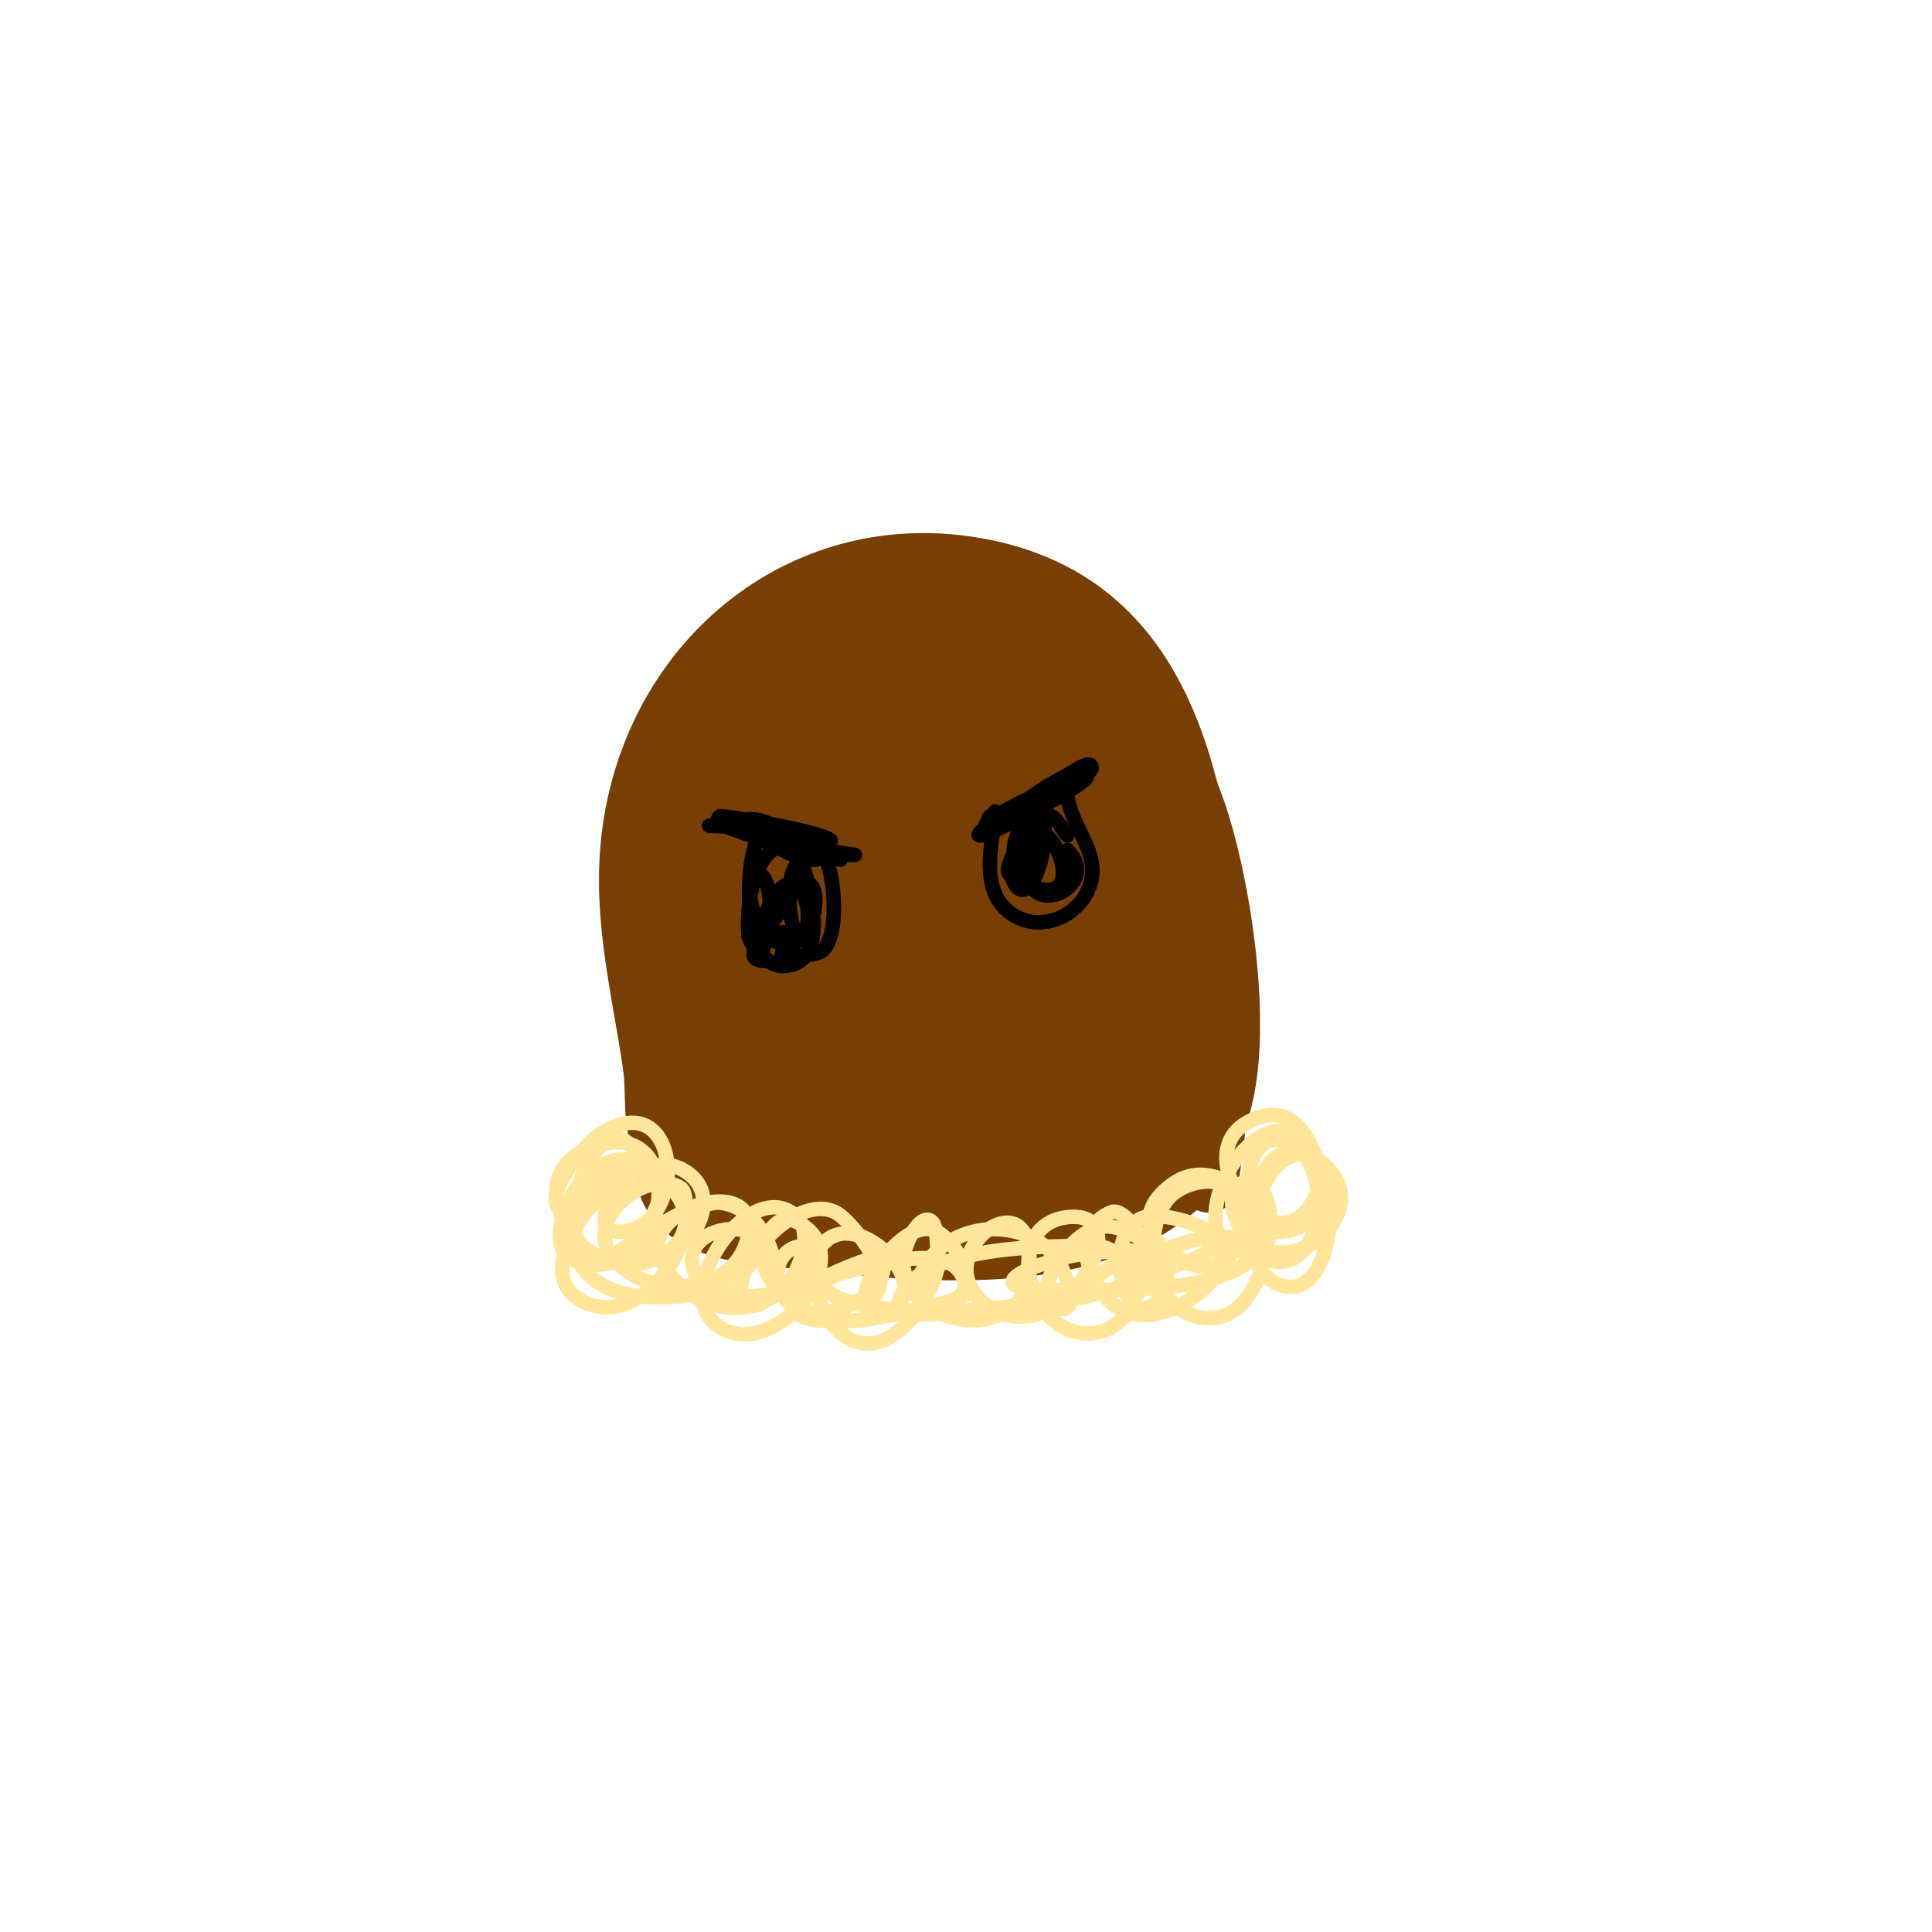
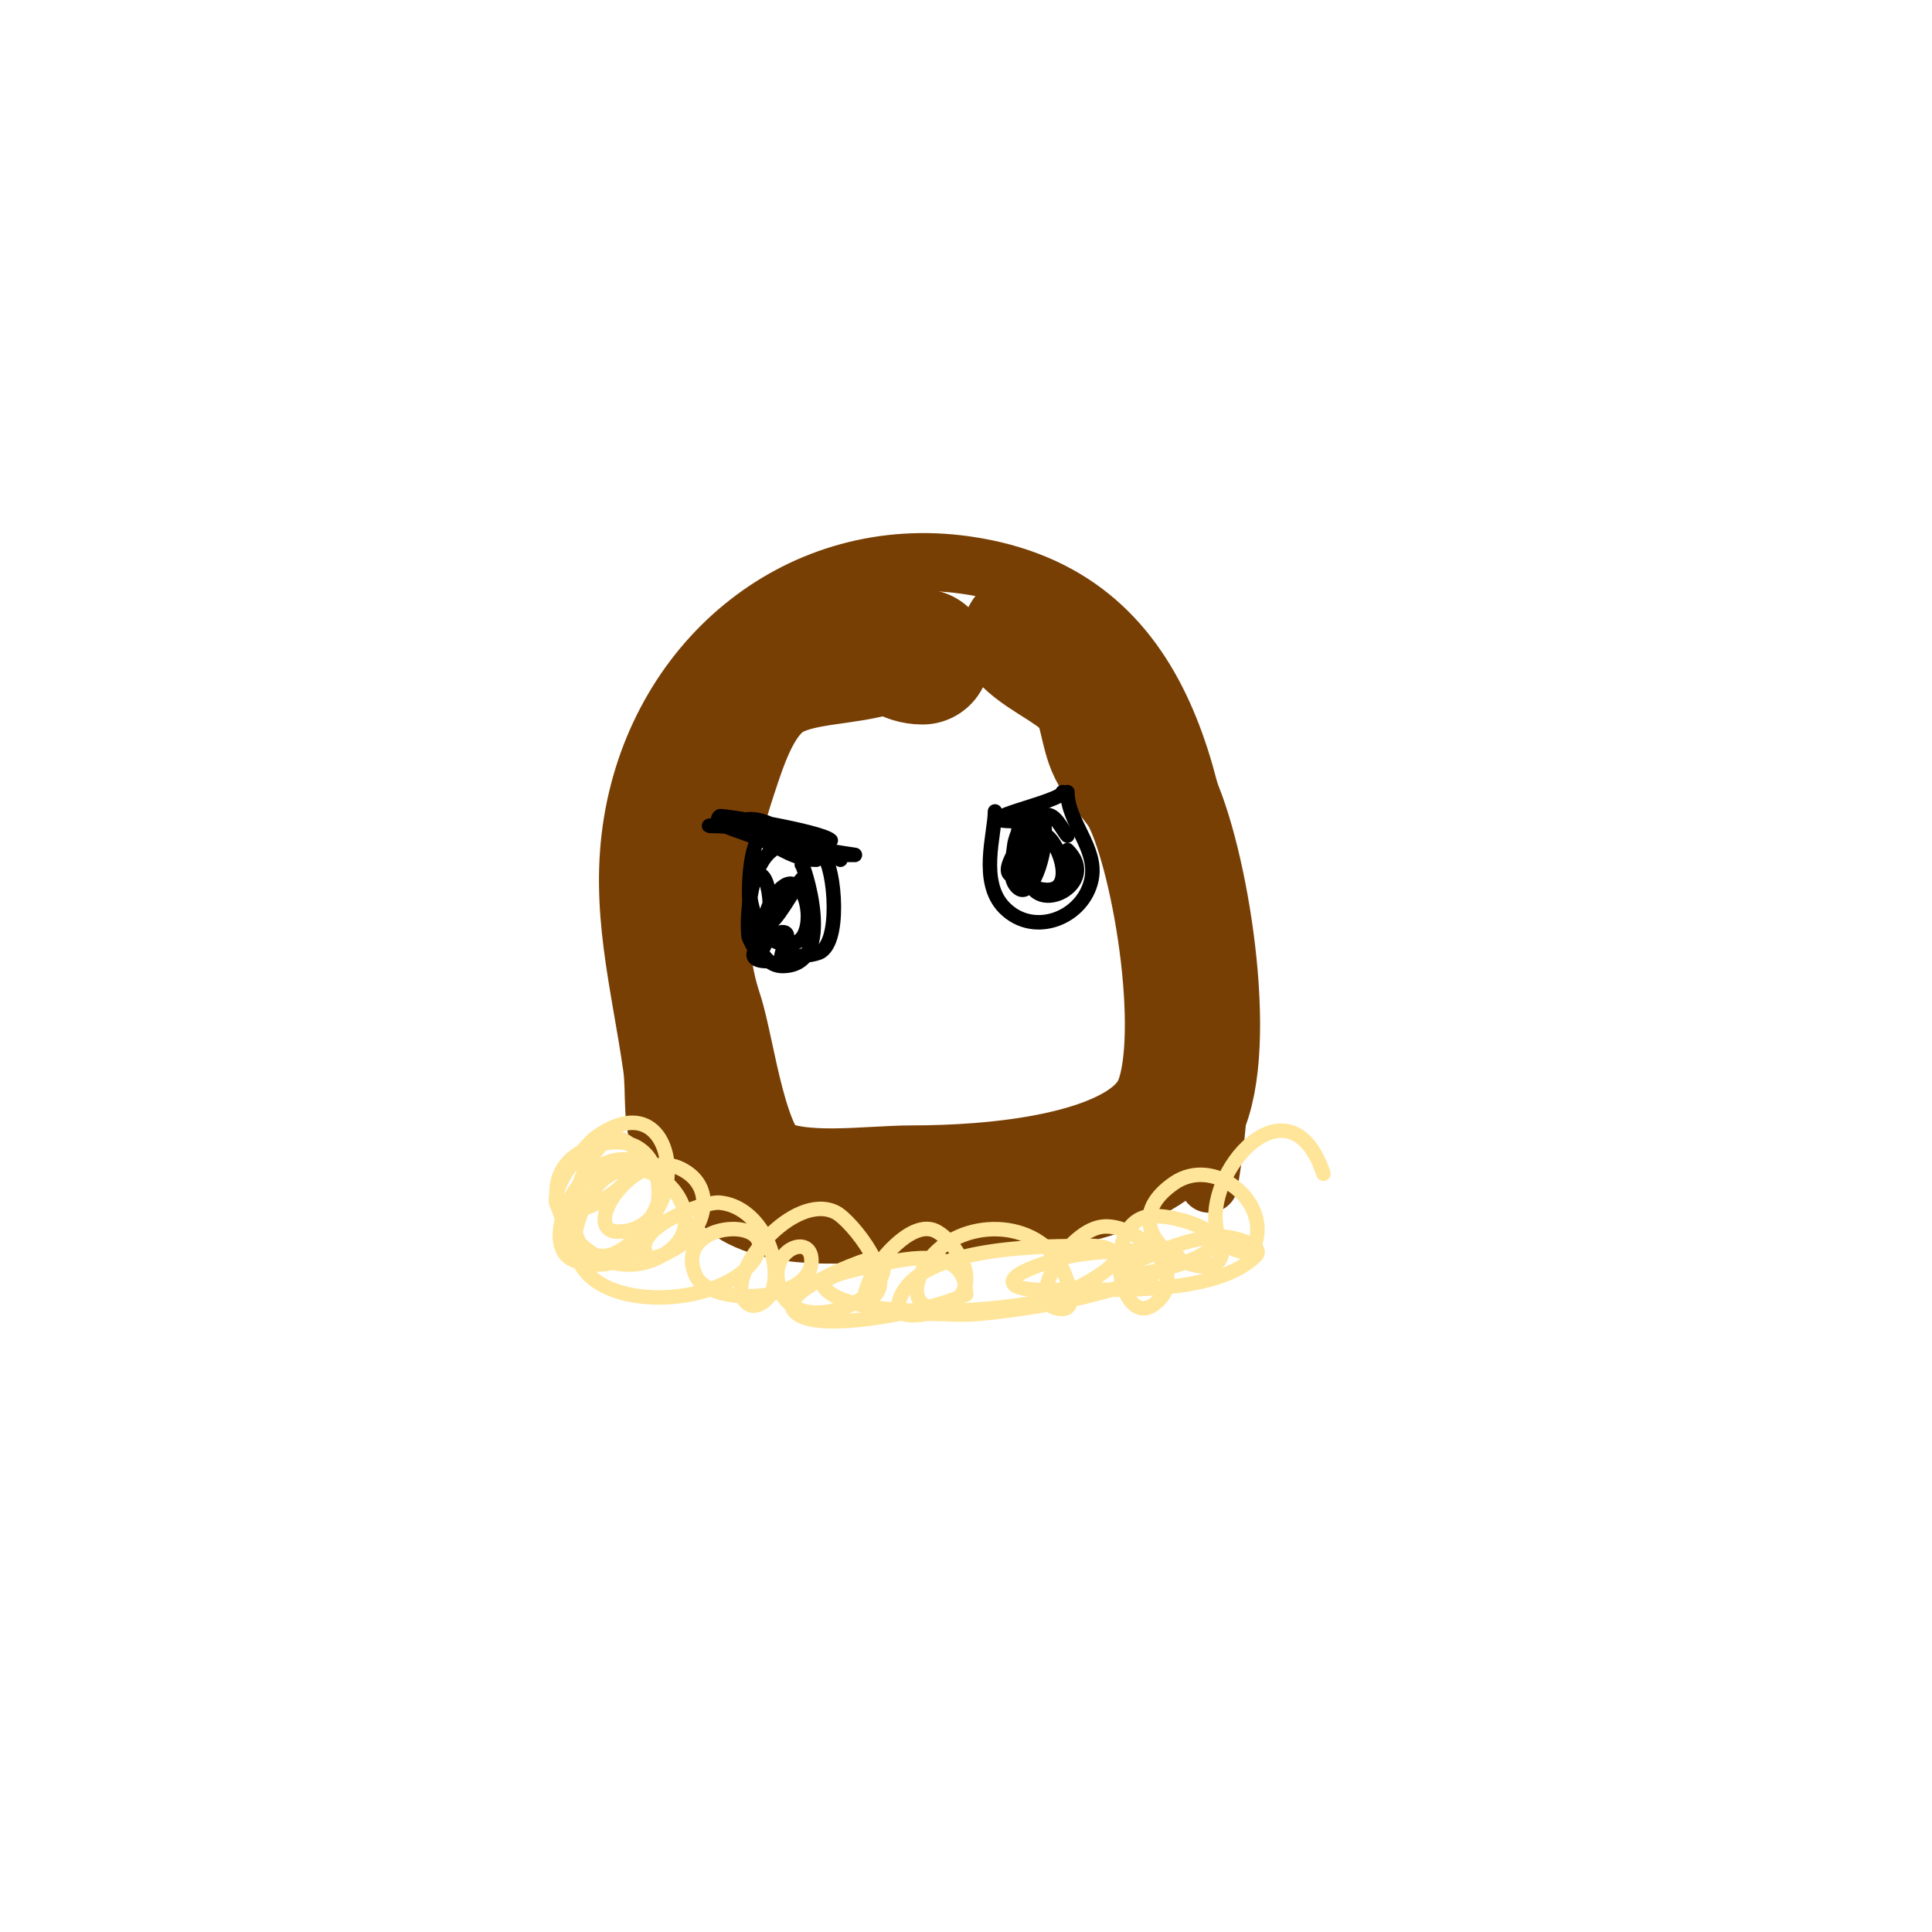
<svg xmlns="http://www.w3.org/2000/svg" viewBox="0 0 400 400" version="1.1">
  <g fill="none" stroke="#783f04" stroke-width="12" stroke-linecap="round" stroke-linejoin="round">
    <path d="M137,237c-2.226,-4.452 -1.299,-11.093 -2,-16c-2.484,-17.389 -6.987,-33.081 -4,-51c5.671,-34.024 34.899,-57.872 69,-53c43.335,6.191 48.122,48.097 52,83c1.133,10.197 0,20.525 0,31c0,4.019 -2,16.029 -2,16" />
-     <path d="M137,239c0,16.874 17.632,16.515 31,18c25.954,2.884 59.318,5.682 78,-13" />
  </g>
  <g fill="none" stroke="#783f04" stroke-width="28" stroke-linecap="round" stroke-linejoin="round">
    <path d="M191,136c-3.109,0 -4.768,-1.884 -7,-3c-1.288,-0.644 -1.024,0.675 -2,1c-6.713,2.238 -15.458,1.729 -22,5c-7.558,3.779 -10.691,14.074 -13,21c-5.412,16.236 -8.364,33.909 -3,50c2.622,7.866 5.054,31.027 13,35c8.641,4.32 22.471,2 32,2c15.373,0 47.507,-2.013 55,-17c6.707,-13.415 0.487,-52.027 -6,-65c-1.81,-3.62 -5.169,-6.338 -7,-10c-1.759,-3.519 -1.832,-8.748 -4,-12c-3.075,-4.612 -10.117,-7.117 -14,-11" />
-     <path d="M183,145c-18.885,0 -27,28.67 -27,44c0,7.422 2.532,15.662 4,23c0.958,4.792 1.475,20.237 7,23c7.012,3.506 9,-6.797 9,-11c0,-19.544 -1.499,-36.754 4,-56c0.357,-1.248 6.258,-22.742 10,-19c4.266,4.266 1.332,14.357 1,19c-1.117,15.632 -2.113,31.416 -1,47c0.266,3.728 -0.785,24.514 8,21c5.943,-2.377 4,-18.941 4,-23c0,-15.789 1.693,-31.316 3,-47c0.377,-4.523 -2.398,-15.301 3,-18c3.868,-1.934 5.843,9.898 6,11c2.646,18.52 8,37.213 8,56c0,0.715 0,15 0,15c0,0 -1,-1.255 -1,-2c0,-7.963 4.47,-14.356 2,-23c-2.802,-9.808 -7.054,-19.179 -10,-29c-2.712,-9.039 -2.384,-20.922 -7,-29c-3.254,-5.694 -6.488,-14 -13,-14" />
  </g>
  <g fill="none" stroke="#ffe599" stroke-width="3" stroke-linecap="round" stroke-linejoin="round">
-     <path d="M136,245c0,-5.284 -8.964,0.194 -10,1c-6.184,4.81 -15.838,19.695 -4,24c9.722,3.535 18.664,-7.986 20,-16c0.063,-0.378 0.487,-7.009 -1,-8c-6.522,-4.348 -19.198,5.444 -15,13c5.87,10.566 27.243,10.057 29,-4c1.521,-12.165 -23.278,-4.555 -18,6c4.708,9.415 16.714,13.25 25,6c3.143,-2.75 6.609,-11.391 3,-15c-10.014,-10.014 -29.833,19.792 -13,24c10.897,2.724 25.822,-16.589 13,-23c-4.969,-2.485 -7.552,4.688 -7,8c1.784,10.702 20.315,16.685 28,9c5.896,-5.896 -9.547,-20.604 -16,-12c-4.407,5.876 1.113,18.623 8,20c7.84,1.568 14.466,-8.865 16,-15c0.178,-0.713 0.363,-8.637 -1,-10c-2.357,-2.357 -6,4.667 -6,8c0,12.142 18.398,16.903 25,7c0.943,-1.414 0.831,-3.309 1,-5c2.111,-21.115 -22.126,-3.209 -9,7c15.056,11.71 33.202,-19.8 17,-18c-13.217,1.469 -8.845,22.684 3,24c10.435,1.159 14.784,-12.343 12,-20c-0.277,-0.762 -3.541,-6.054 -6,-5c-9.049,3.878 -4.491,16.459 2,20c11.15,6.082 29.052,-11.633 24,-23c-2.414,-5.431 -10.929,-3.454 -14,0c-5.362,6.032 -3.954,20.818 4,24c12.32,4.928 17,-10.828 17,-20c0,-2.292 -2.002,-9.399 -6,-7c-4.28,2.568 -0.44,9.909 2,12c9.554,8.189 25.89,-6.925 15,-16c-11.392,-9.494 -19.905,18.063 -11,24c12.136,8.09 16.769,-19.894 7,-26c-8.455,-5.284 -17.31,19.422 -7,22c12.597,3.149 13.446,-25 1,-25c-7.093,0 -8.489,19 1,19c13.711,0 8.38,-26.529 -3,-24c-21.233,4.718 5.303,38.786 12,12" />
    <path d="M274,243c-6.91,-20.729 -25.108,-0.434 -22,12c0.685,2.739 6.675,6.638 8,2c2.471,-8.65 -8.892,-17.676 -17,-12c-15.545,10.882 10,23.163 10,14c0,-5.254 -12.417,-8.075 -16,-7c-8.896,2.669 -5.055,23.292 2,18c8.049,-6.037 -3.762,-17.114 -11,-16c-7.473,1.15 -16.511,17 -8,17c3.35,0 0.858,-7.213 -1,-10c-6.455,-9.683 -22.891,-8.219 -28,2c-6.366,12.731 15.583,8.874 7,-4c-1.046,-1.569 -2.363,-3.064 -4,-4c-4.704,-2.688 -11.106,4.969 -13,8c-0.049,0.079 -3.647,7.323 -1,6c6.766,-3.383 -3.742,-16.371 -7,-18c-8.627,-4.314 -22.535,12.108 -19,18c1.91,3.183 5.464,-0.122 6,-2c1.953,-6.834 -2.941,-17.267 -11,-18c-3.38,-0.307 -18.679,5.482 -15,11c1.154,1.731 7.396,-2.396 8,-3c4.384,-4.384 5.689,-11.655 -1,-15c-9.625,-4.813 -21.228,13 -13,13c15.035,0 13.313,-31.542 -4,-20c-1.569,1.046 -2.822,2.528 -4,4c-1.502,1.877 -3.024,3.803 -4,6c-6.604,14.86 25.602,-2.699 13,-9c-7.2,-3.6 -15.937,22.438 -5,24c7.091,1.013 15.909,-13.58 12,-17c-13.401,-11.726 -26.12,14.96 -17,18c19.814,6.605 24.259,-29.252 5,-24c-19.313,5.267 -3.107,31.948 13,23c15.103,-8.391 -8.795,-30.974 -17,-8c-7.158,20.041 27.742,20.561 36,9c6.767,-9.474 -17.056,-8.798 -12,3c2.879,6.717 24,5.702 24,-3c0,-6.234 -10.352,-1.703 -6,7c4.024,8.049 21,1.876 21,-6c0,-1.374 -2.652,-1.27 -4,-1c-0.339,0.068 -19.526,6.856 -14,11c5.594,4.196 29.107,-1.054 35,-4" />
    <path d="M200,268c0,-9.91 -11.115,-7.82 -19,-6c-3.631,0.838 -12.635,2.365 -10,5c6.665,6.665 37.49,4.553 46,2c6.213,-1.864 14.869,-6.828 14,-9c-1.039,-2.596 -6.225,-2 -8,-2c-8.02,0 -34.649,0.244 -37,12c-0.698,3.491 5.718,2 6,2c3.667,0 7.352,0.365 11,0c12.054,-1.205 30.879,-4.252 41,-11c1,-0.667 -1.798,-2 -3,-2c-3,0 -6.004,-0.158 -9,0c-6.989,0.368 -10.71,0.713 -17,3c-2.006,0.729 -6.509,2.491 -5,4c1.566,1.566 10.601,1 11,1c10.352,0 30.98,1.02 39,-7c2.108,-2.108 -5.026,-4.212 -8,-4c-4.804,0.343 -9.621,2.054 -14,4c-1.95,0.867 -5.955,2.091 -5,4c0.298,0.596 1.342,0.11 2,0c3.636,-0.606 17,-3.256 17,-8" />
  </g>
  <g fill="none" stroke="#000000" stroke-width="3" stroke-linecap="round" stroke-linejoin="round">
    <path d="M206,168c0,4.572 -3.386,14.614 2,20c6.135,6.135 16.397,2.015 18,-6c1.276,-6.381 -5,-11.808 -5,-18" />
    <path d="M220,164c0,1.972 -20.933,6 -10,6" />
-     <path d="M205,169c-3.324,3.324 13.612,-5.295 16,-7c1.151,-0.822 1.586,-3 3,-3c0.727,0 -5.724,3.862 -6,4c-1.354,0.677 -14,6.154 -14,8c0,2.539 4.781,-1.767 7,-3c2.009,-1.116 15,-6.896 15,-9c0,-2.108 -4.114,1.057 -6,2c-3.887,1.944 -7.333,4.667 -11,7c-3.972,2.528 -7.613,5 -6,5c2.091,0 21.132,-10.264 22,-12c0.298,-0.596 -1.359,-0.183 -2,0c-1.726,0.493 -3.394,1.197 -5,2c-3.431,1.715 -6.28,3.76 -10,5" />
    <path d="M172,174c-1.903,-1.903 -22.692,-5.308 -23,-5c-1.795,1.795 4.537,2.384 7,3c5.089,1.272 11.946,5 17,5c1.333,0 1,1 1,1c0,0 0.333,-1 -1,-1c-5.594,0 -15.745,-11.255 -21,-6c-1.434,1.434 3.993,0.713 6,1c5.983,0.855 11.315,5 17,5c0.667,0 2,0 2,0c0,0 -5.308,-0.769 -6,-1c-7.976,-2.659 -15.495,-5 -24,-5c-1,0 2.072,-0.371 3,0c2.644,1.058 5.382,1.878 8,3c3.82,1.637 6.57,4 11,4" />
    <path d="M158,173c-3.699,0 -5.223,27 4,27c11.68,0 4,-21.995 4,-21" />
    <path d="M170,177c2.398,0 4.509,16.994 0,20c-1.131,0.754 -4.477,1 -6,1c-1.029,0 -1.255,1.745 -2,1c-1.238,-1.238 2.657,-6 0,-6c-2.545,0 -10.144,6 -3,6" />
-     <path d="M167,178c-4.371,0 -3.83,9.679 -3,13c0.181,0.723 0.255,2 1,2c4.974,0 5.181,-14.181 0,-9" />
    <path d="M163,175c-7.332,0 -8.611,14.114 -8,19c0.001,0.007 1.238,3 2,3c2.927,0 3.511,-16 0,-16c-4.138,0 -0.662,17.465 8,14c3.429,-1.372 2.883,-11.029 -1,-12c-2.593,-0.648 -6.625,6.375 -5,8c1.123,1.123 5.849,-7.849 7,-9" />
    <path d="M221,173c-0.978,-0.978 -2.844,-5.437 -5,-4c-1.55,1.033 -8.915,10.085 -7,12c1.324,1.324 4.551,-9.348 4,-11c-0.615,-1.844 -2.785,3.068 -3,5c-0.333,3 -1.512,7.326 1,9c3.717,2.478 8.092,-16 3,-16c-4.989,0 -4.362,14.66 1,16c9.804,2.451 2.848,-13.848 0,-11c-1.018,1.018 -1.919,5.354 -2,6c-1.524,12.189 15.65,4.65 8,-3" />
  </g>
</svg>